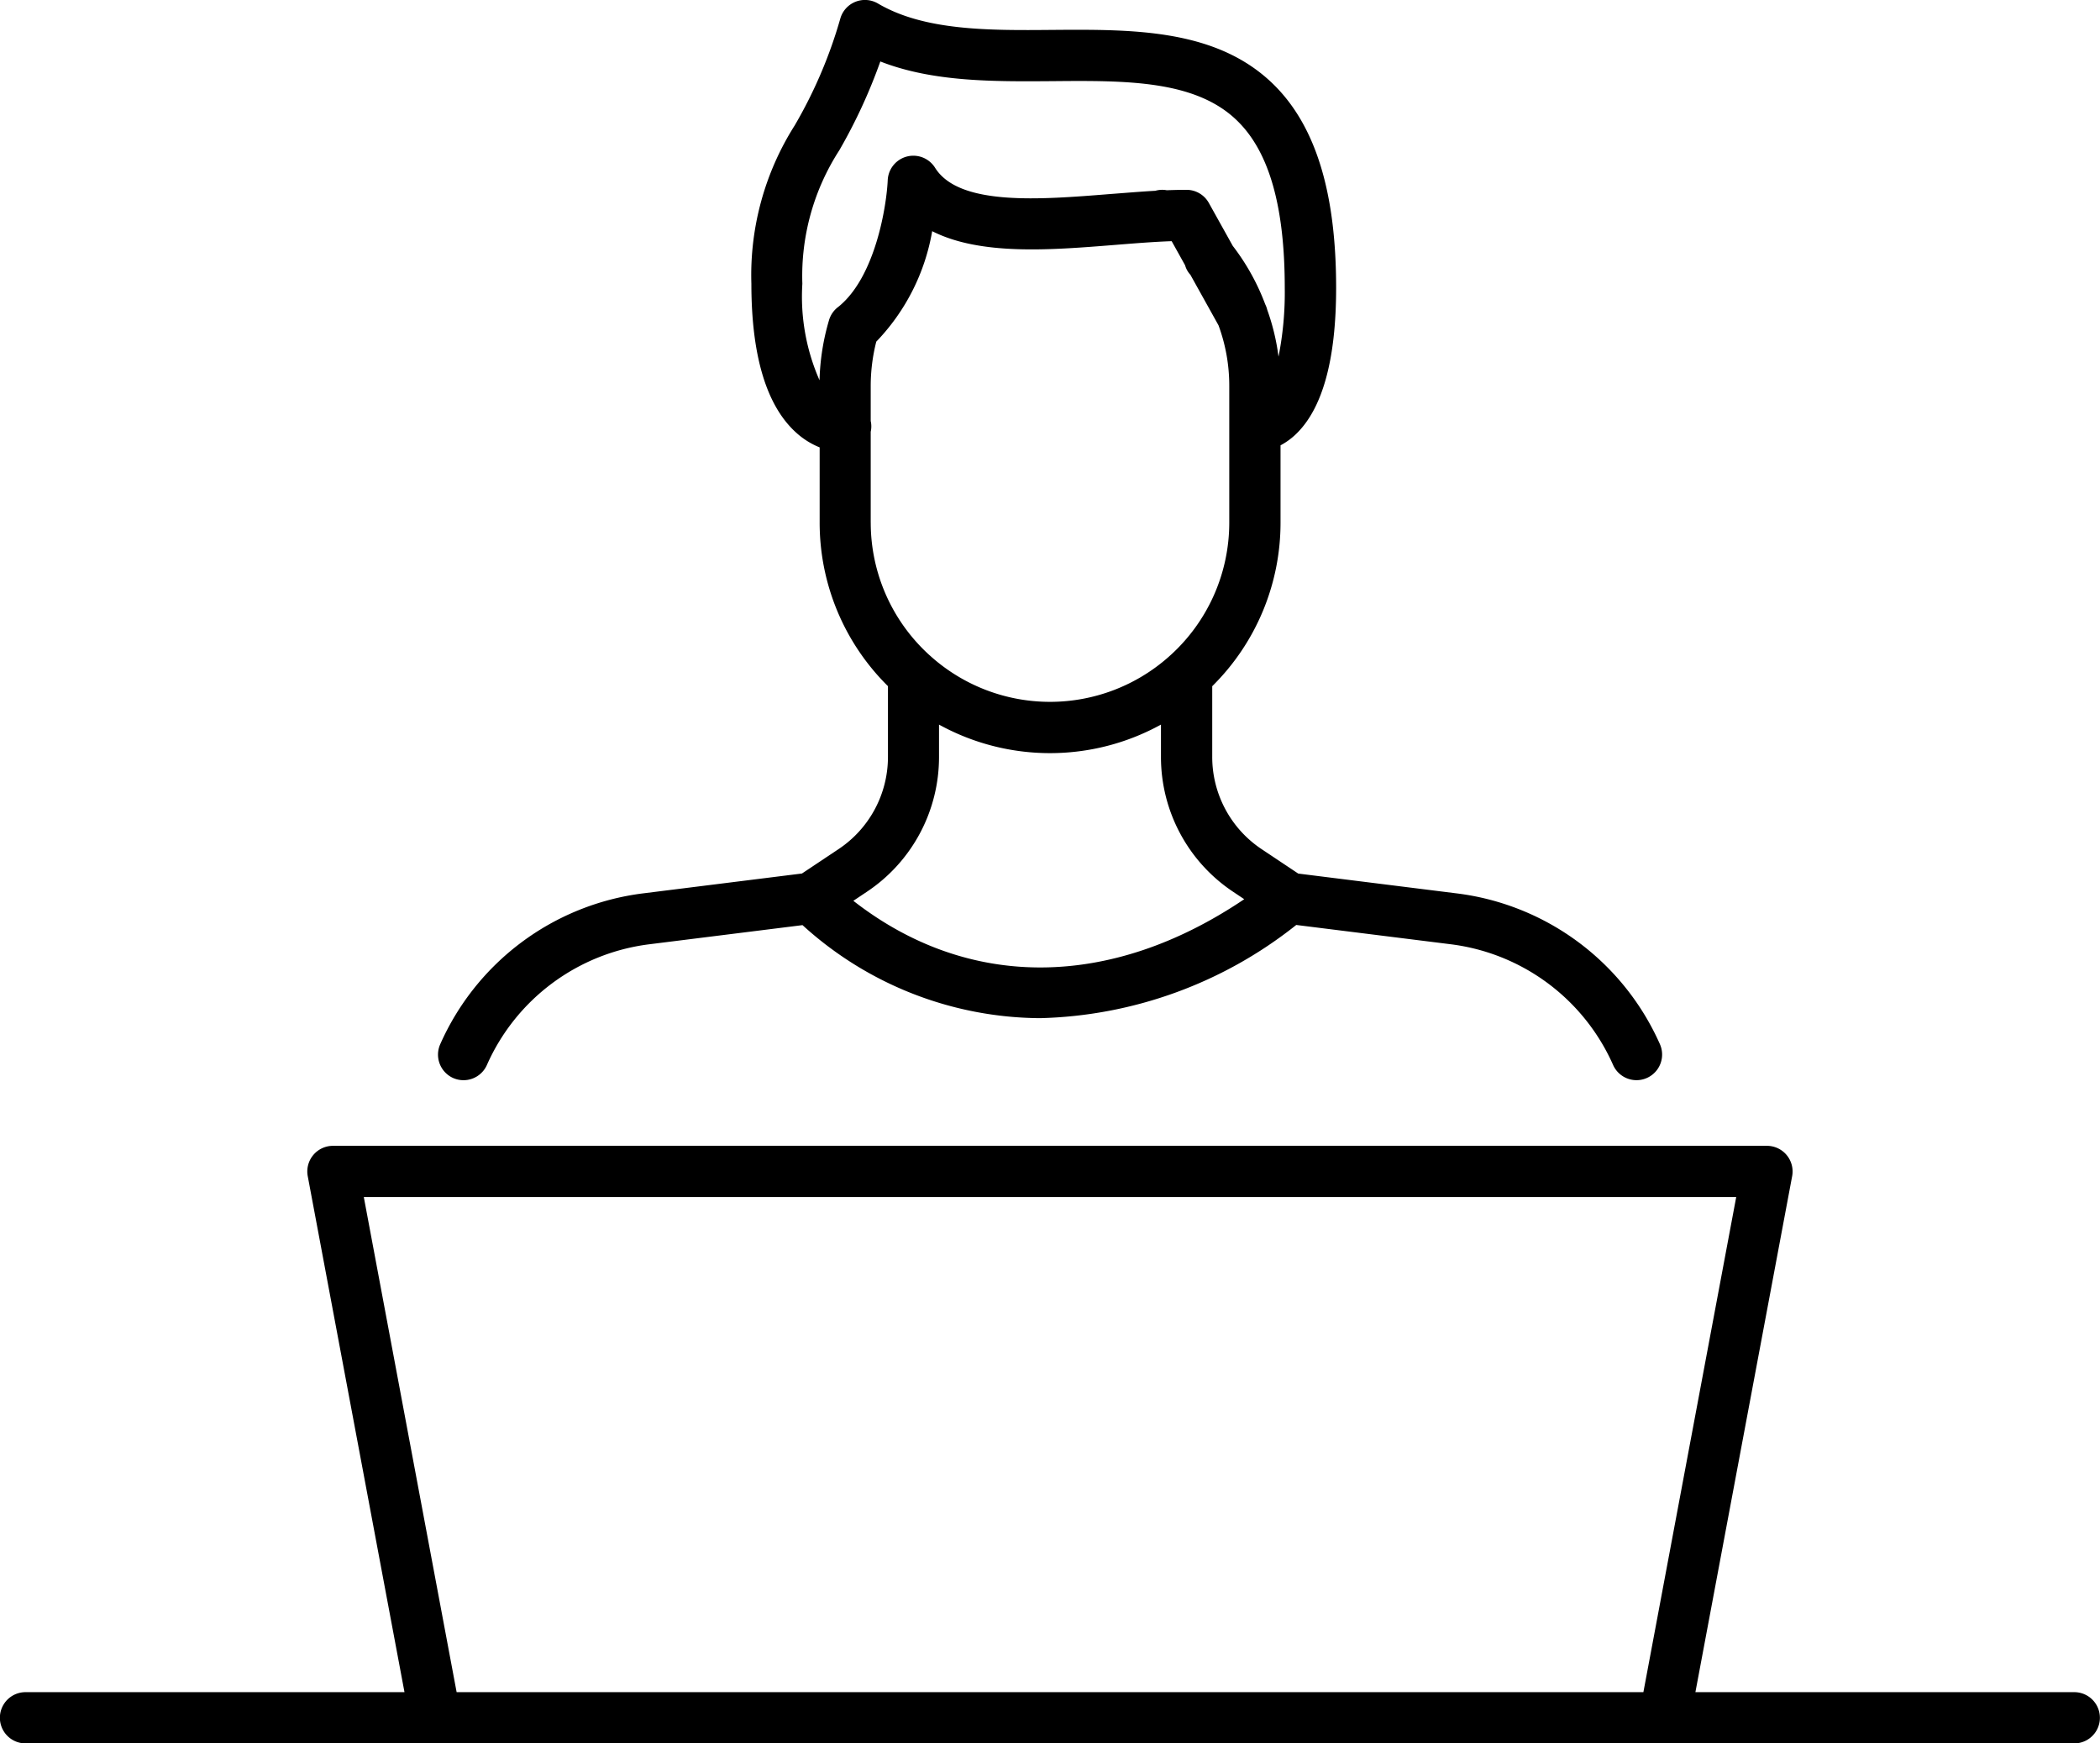
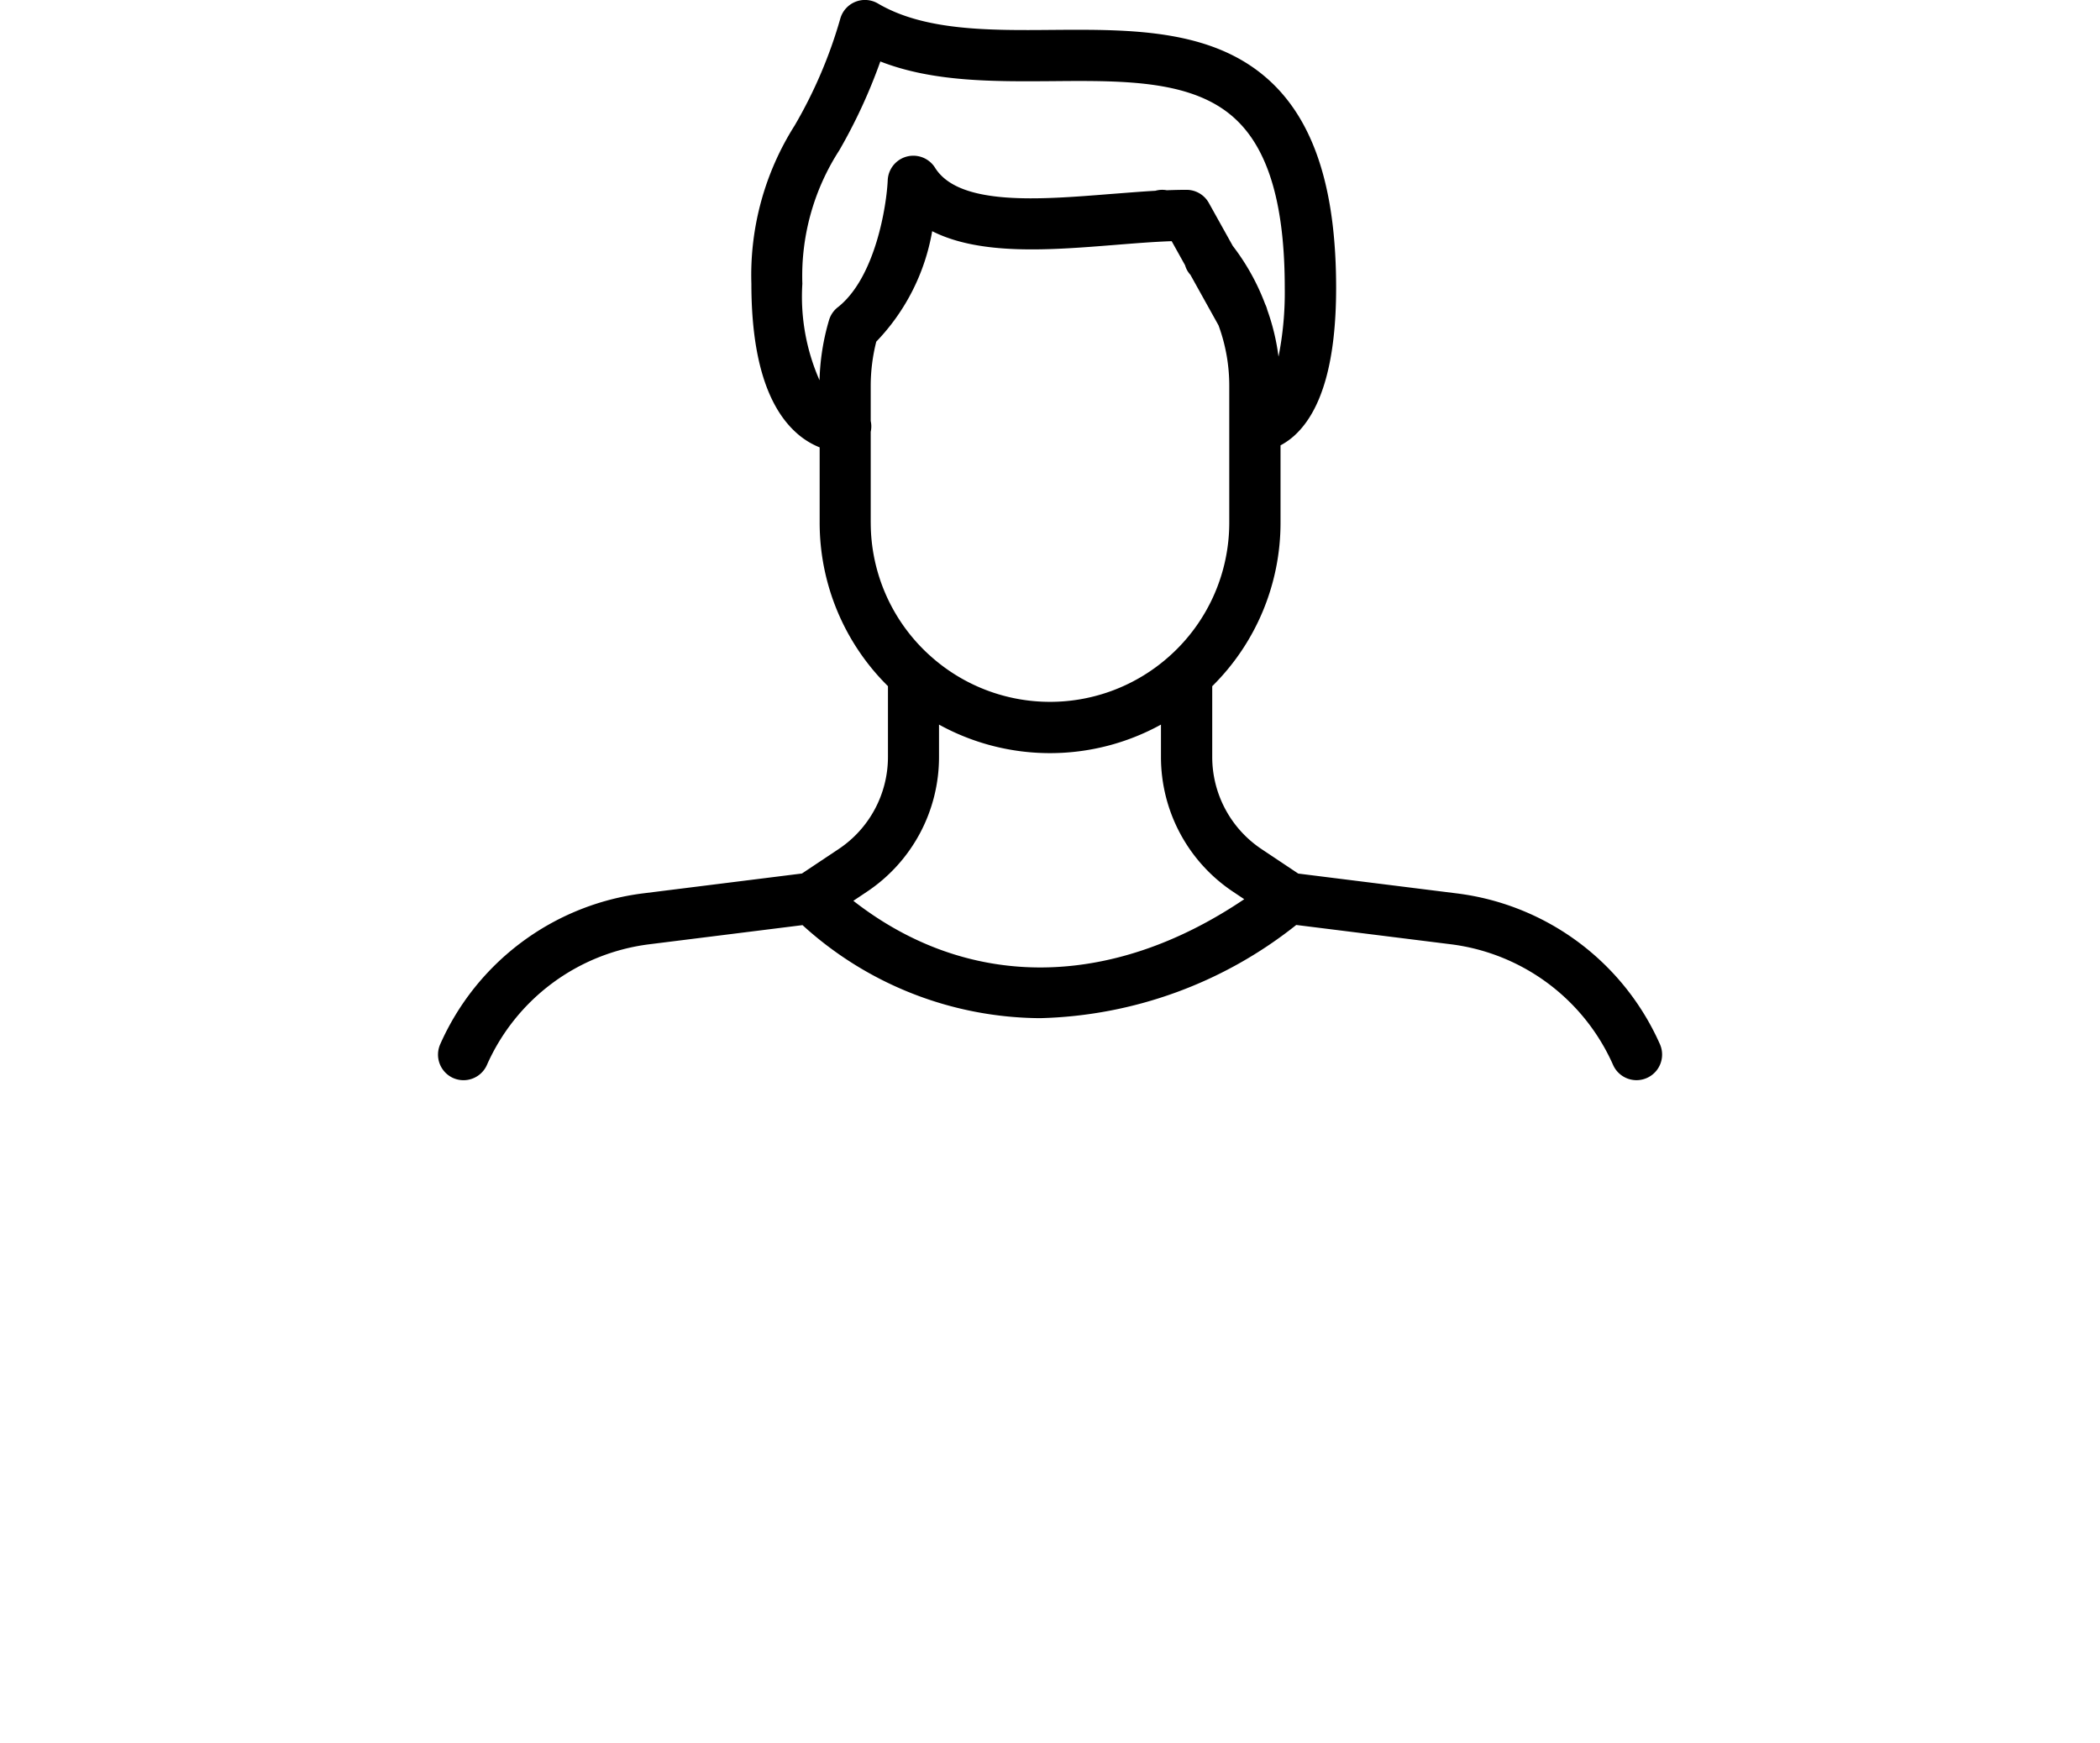
<svg xmlns="http://www.w3.org/2000/svg" width="100.85" height="83.724" viewBox="0 0 100.85 83.724">
  <g id="그룹_1140" data-name="그룹 1140" transform="translate(-405 -413.865)">
    <path id="패스_189" data-name="패스 189" d="M662.219,465.636a1.229,1.229,0,0,0,1.621-.631,9.864,9.864,0,0,1,7.771-5.789l7.384-.923a17.079,17.079,0,0,0,11.411,4.468,20.564,20.564,0,0,0,12.3-4.476l7.444.93a9.865,9.865,0,0,1,7.77,5.789,1.23,1.23,0,1,0,2.252-.99,12.33,12.33,0,0,0-9.717-7.24l-7.654-.957-1.757-1.172a5.32,5.32,0,0,1-2.373-4.434v-3.392a11.035,11.035,0,0,0,3.28-7.856v-3.711a3.3,3.3,0,0,0,.7-.5c1.307-1.217,1.97-3.594,1.97-7.062,0-4.567-.975-7.754-2.98-9.745-2.726-2.7-6.755-2.673-10.647-2.644-3.025.027-6.145.048-8.377-1.268a1.23,1.23,0,0,0-1.807.724,22.263,22.263,0,0,1-2.193,5.136,13.414,13.414,0,0,0-2.078,7.592c0,3.469.727,5.879,2.16,7.165a3.752,3.752,0,0,0,1.119.7v3.611a11.035,11.035,0,0,0,3.28,7.856v3.392a5.32,5.32,0,0,1-2.373,4.434l-1.757,1.171-7.655.957a12.33,12.33,0,0,0-9.716,7.24A1.23,1.23,0,0,0,662.219,465.636Zm18.546-44.559a25.822,25.822,0,0,0,1.967-4.26c2.533.99,5.44.966,8.274.945,3.548-.032,6.9-.053,8.895,1.931,1.517,1.5,2.253,4.12,2.253,8a15.773,15.773,0,0,1-.3,3.3,10.645,10.645,0,0,0-.54-2.246,1.285,1.285,0,0,0-.1-.274,10.836,10.836,0,0,0-1.557-2.8l-1.147-2.059a1.227,1.227,0,0,0-1.075-.633c-.309,0-.625.008-.947.02a1.191,1.191,0,0,0-.55.026c-.693.038-1.41.1-2.152.155-3.409.274-7.275.583-8.427-1.263a1.231,1.231,0,0,0-2.272.6c-.054,1.209-.585,4.646-2.372,6.082a1.229,1.229,0,0,0-.449.645,11.2,11.2,0,0,0-.454,2.881,9.959,9.959,0,0,1-.825-4.636A11.115,11.115,0,0,1,680.765,421.078Zm1.505,17.888V434.6a1.175,1.175,0,0,0,.022-.385,1.27,1.27,0,0,0-.022-.132v-1.68a8.668,8.668,0,0,1,.267-2.131,10.122,10.122,0,0,0,2.685-5.305c2.323,1.179,5.7.906,8.766.661.962-.077,1.885-.152,2.735-.181l.644,1.156a1.125,1.125,0,0,0,.255.458l1.35,2.426a8.379,8.379,0,0,1,.517,2.916v6.559a8.589,8.589,0,0,1-2.823,6.369c-.023.019-.045.039-.066.059a8.591,8.591,0,0,1-11.425.012c-.026-.025-.053-.049-.081-.072A8.589,8.589,0,0,1,682.271,438.965Zm-.189,17.729a7.772,7.772,0,0,0,3.469-6.481v-1.55a11.049,11.049,0,0,0,10.659,0v1.55a7.774,7.774,0,0,0,3.469,6.481l.53.354c-6.436,4.343-13.268,4.372-18.772.077Z" transform="translate(-235.455 0)" />
-     <path id="패스_190" data-name="패스 190" d="M504.62,1111.237h-18.2l4.646-24.78a1.231,1.231,0,0,0-1.209-1.457H420.988a1.231,1.231,0,0,0-1.209,1.457l4.646,24.78h-18.2a1.23,1.23,0,1,0,0,2.46h98.39a1.23,1.23,0,1,0,0-2.46Zm-16.24-23.778-4.458,23.778H426.929l-4.458-23.778Z" transform="translate(0 -616.108)" />
  </g>
</svg>